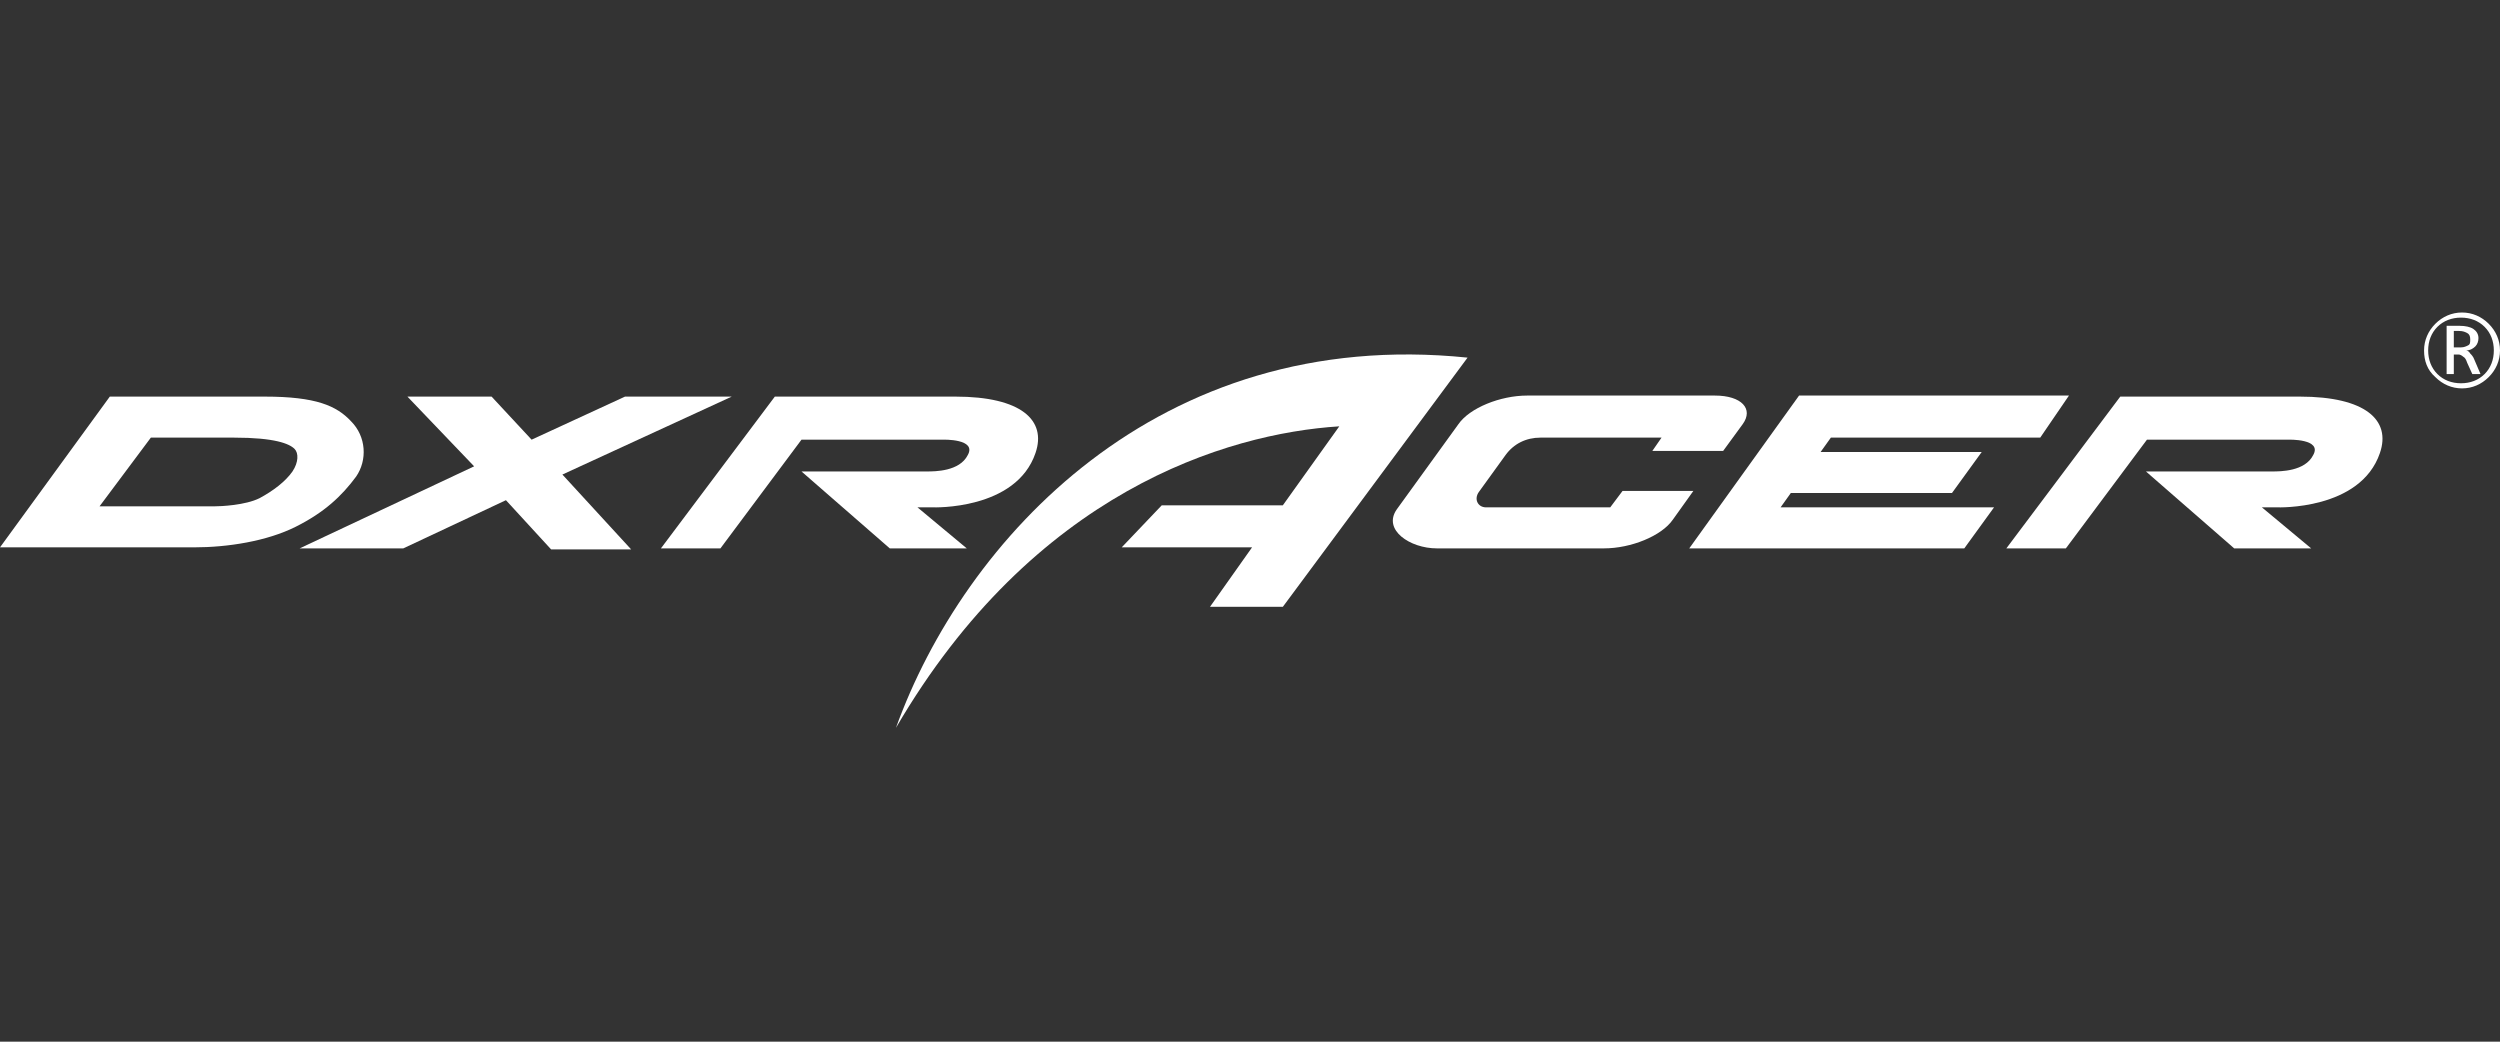
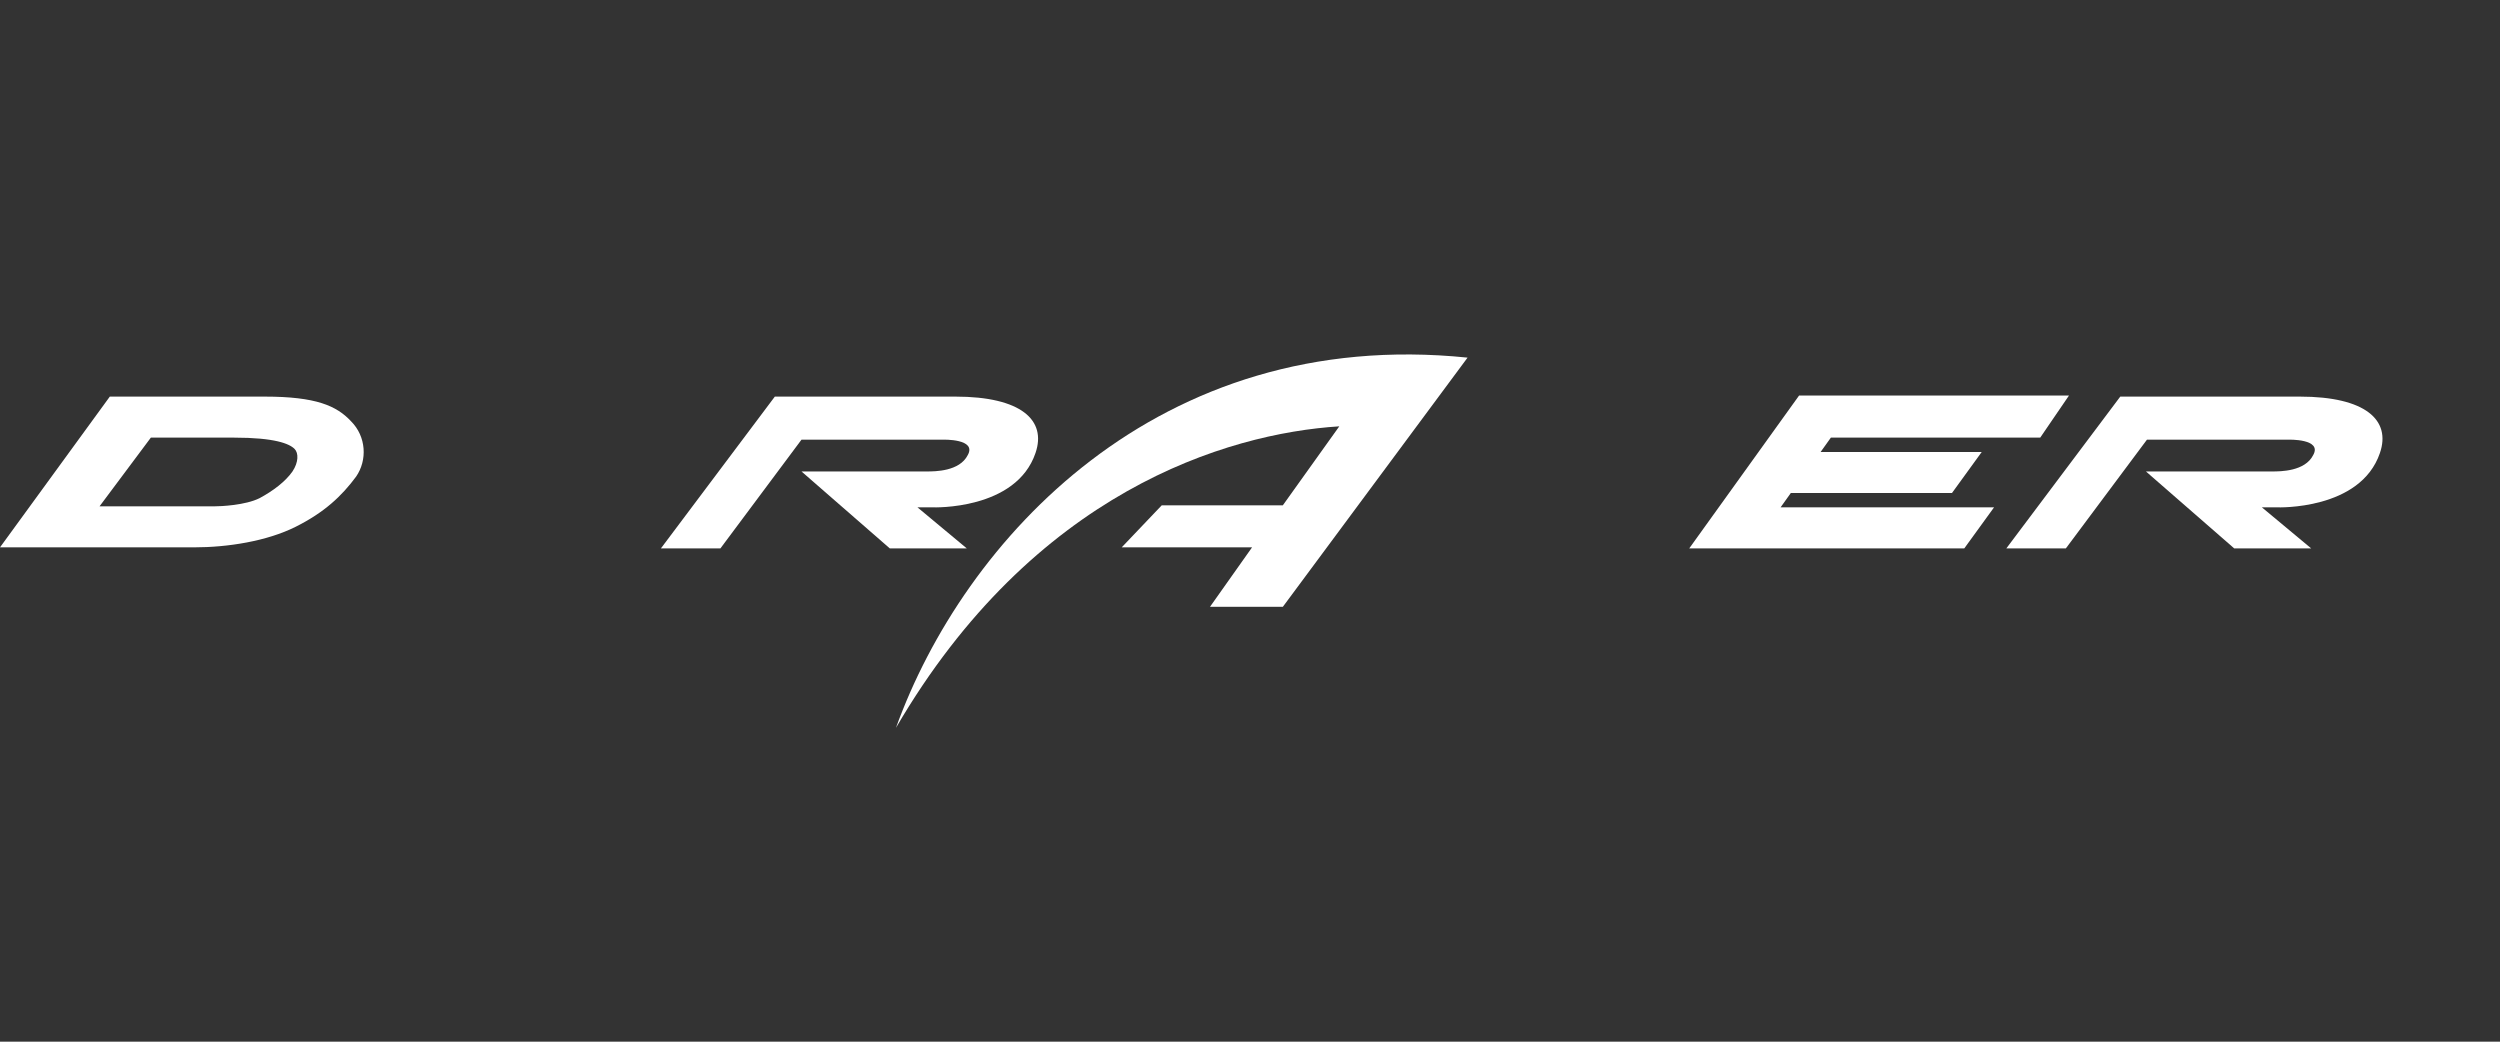
<svg xmlns="http://www.w3.org/2000/svg" width="120" height="50" viewBox="0 0 120 50" fill="none">
  <rect x="0" y="0" width="120" height="50" fill="#333333" stroke="none" />
  <path d="M37.192 19.037L31.724 26.322H34.581L38.472 21.104H45.271C45.271 21.104 46.896 21.055 46.453 21.843C46.059 22.63 44.877 22.63 44.482 22.63H38.472L42.709 26.322H46.404L44.039 24.353H44.778C44.778 24.353 48.768 24.501 49.704 21.744C50.246 20.169 49.014 19.037 45.862 19.037H37.192Z" fill="white" />
  <path d="M101.773 19.037L96.305 26.322H99.162L103.054 21.104H109.852C109.852 21.104 111.478 21.055 111.034 21.843C110.64 22.63 109.458 22.63 109.064 22.63H103.005L107.241 26.322H110.936L108.571 24.353H109.31C109.31 24.353 113.3 24.501 114.236 21.744C114.778 20.169 113.547 19.037 110.394 19.037H101.773Z" fill="white" />
  <path d="M16.847 20.218C16.158 19.48 15.172 19.037 12.709 19.037H5.271L0 26.273H9.31C10.936 26.273 12.808 25.977 14.187 25.288C15.566 24.599 16.404 23.811 17.094 22.876C17.636 22.089 17.586 20.956 16.847 20.218ZM14.039 22.63C13.695 23.122 13.103 23.565 12.463 23.91C11.773 24.255 10.591 24.304 10.296 24.304H4.778L7.241 21.006H11.232C13.202 21.006 13.892 21.301 14.138 21.547C14.335 21.744 14.335 22.187 14.039 22.63Z" fill="white" />
  <path d="M85.96 23.664L85.468 24.353H95.714L94.286 26.322H81.084L86.355 18.987H99.31L97.931 21.006H87.882L87.389 21.695H95.123L93.695 23.664H85.96Z" fill="white" />
-   <path d="M77.291 24.353H71.33C70.936 24.353 70.739 23.959 70.985 23.615L72.266 21.843C72.66 21.301 73.251 21.006 73.941 21.006H79.754L79.311 21.646H82.71L83.645 20.366C84.187 19.627 83.596 18.987 82.316 18.987H73.301C72.02 18.987 70.542 19.578 70 20.366L67.044 24.451C66.355 25.436 67.685 26.322 68.966 26.322H76.995C78.276 26.322 79.754 25.731 80.296 24.944L81.281 23.565H77.882L77.291 24.353Z" fill="white" />
  <path d="M61.576 29.128H58.079L60.099 26.273H53.842L55.764 24.255H61.576L64.286 20.464C58.867 20.809 49.606 23.615 43.005 34.937C46.256 25.928 55.567 15.64 70.443 17.166L61.576 29.128Z" fill="white" />
-   <path d="M35.123 19.037H30L25.517 21.104L23.596 19.037H19.556L22.758 22.384L14.384 26.322H19.359L24.285 24.009L26.453 26.371H30.295L26.995 22.778L35.123 19.037Z" fill="white" />
-   <path d="M116.355 16.821C116.355 16.329 116.552 15.886 116.897 15.541C117.241 15.197 117.685 15 118.177 15C118.67 15 119.113 15.197 119.458 15.541C119.803 15.886 120 16.329 120 16.821C120 17.314 119.803 17.757 119.458 18.101C119.113 18.446 118.67 18.643 118.177 18.643C117.685 18.643 117.241 18.446 116.897 18.101C116.503 17.757 116.355 17.314 116.355 16.821ZM116.552 16.821C116.552 17.264 116.7 17.658 116.995 17.954C117.291 18.249 117.685 18.397 118.128 18.397C118.571 18.397 118.966 18.249 119.261 17.954C119.557 17.658 119.704 17.264 119.704 16.821C119.704 16.378 119.557 15.985 119.261 15.689C118.966 15.394 118.571 15.246 118.128 15.246C117.685 15.246 117.291 15.394 116.995 15.689C116.7 15.985 116.552 16.378 116.552 16.821ZM119.064 17.954H118.67L118.424 17.412C118.374 17.264 118.325 17.166 118.227 17.117C118.177 17.067 118.079 17.018 118.03 17.018H117.783V17.954H117.438V15.64H118.079C118.325 15.64 118.571 15.689 118.719 15.788C118.867 15.886 118.966 16.034 118.966 16.231C118.966 16.378 118.916 16.526 118.818 16.625C118.719 16.723 118.571 16.821 118.374 16.821C118.424 16.821 118.522 16.871 118.571 16.969C118.621 17.018 118.719 17.117 118.769 17.264L119.064 17.954ZM117.783 15.935V16.674H118.128C118.276 16.674 118.374 16.625 118.473 16.575C118.571 16.526 118.571 16.428 118.571 16.28C118.571 16.132 118.522 16.034 118.424 15.985C118.325 15.935 118.227 15.886 118.03 15.886H117.783V15.935Z" fill="white" />
</svg>